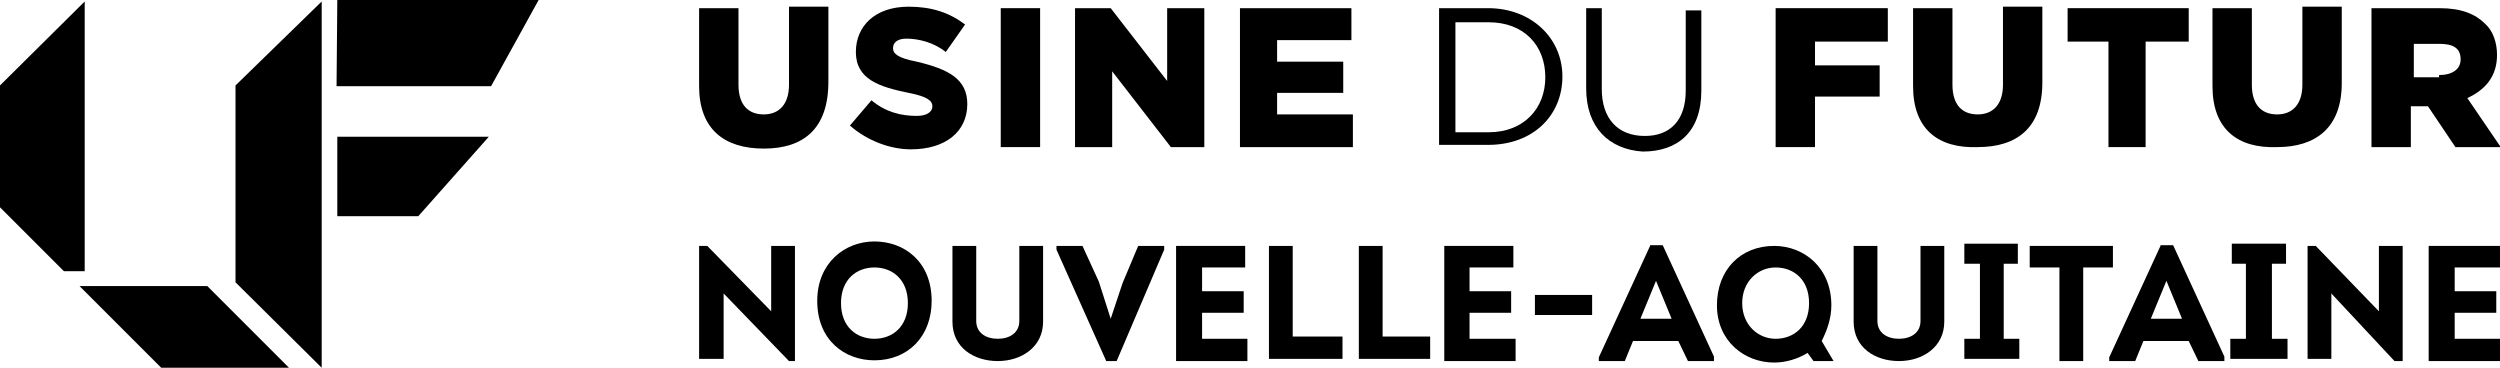
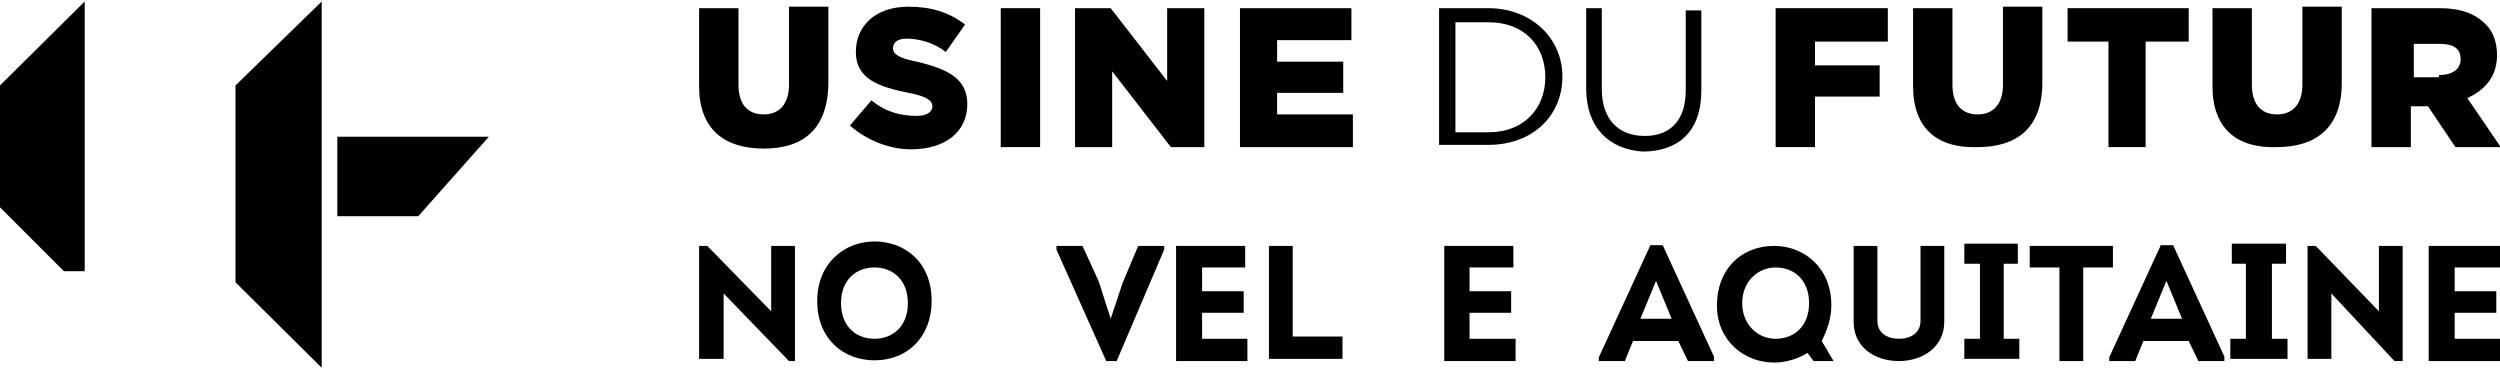
<svg xmlns="http://www.w3.org/2000/svg" enable-background="new 0 0 336.5 49.5" viewBox="0 0 336.5 49.5">
-   <path d="m72.5 0h-27.1l-.1 11.6h20.8z" />
  <path d="m43.3.2-11.6 11.3v26.5l11.6 11.5z" />
  <path d="m45.4 18.4v10.7h10.9l9.5-10.7z" />
-   <path d="m21.7 49.5h17.2l-11-11h-17.2z" />
  <path d="m11.4 36.5v-36.3l-11.4 11.3v16.4l8.6 8.6z" />
  <path d="m103.8 41.9-8.6-8.8h-1.1v15.2h3.3v-8.8l8.8 9.1h.8v-15.5h-3.2z" />
  <path d="m117.7 32.5c-4 0-7.7 2.9-7.7 8 0 5.3 3.7 8 7.7 8 4.5 0 7.7-3.2 7.7-8 0-5.3-3.7-8-7.7-8zm0 13.1c-2.4 0-4.5-1.6-4.5-4.8s2.1-4.8 4.5-4.8 4.5 1.6 4.5 4.8-2.1 4.8-4.5 4.8z" />
-   <path d="m137.2 43.2c0 1.6-1.3 2.4-2.9 2.4s-2.9-.8-2.9-2.4v-10.1h-3.2v10.2c0 3.5 2.9 5.3 6.1 5.3s6.1-1.9 6.1-5.3v-10.2h-3.2z" />
  <path d="m151.1 38.1-1.6 4.8-1.6-5-2.2-4.8h-3.5v.5l6.7 15h1.4l6.4-15v-.5h-3.5z" />
  <path d="m161.8 42.1h5.6v-2.9h-5.6v-3.2h5.8v-2.9h-9.3v15.5h9.6v-3h-6.1z" />
  <path d="m174 45.3v-12.2h-3.2v15.2h9.9v-3h-6.4z" />
-   <path d="m186.1 33.1h-3.2v15.2h9.6v-3h-6.4z" />
  <path d="m197.8 42.1h5.6v-2.9h-5.6v-3.2h5.9v-2.9h-9.3v15.5h9.6v-3h-6.2z" />
-   <path d="m206.6 39.7h7.7v2.7h-7.7z" />
  <path d="m222.1 33.1-6.9 15v.5h3.5l1.1-2.7h6.1l1.3 2.7h3.5v-.6l-6.9-15h-1.7zm-1.3 9.8 2.1-5.1 2.1 5.1z" />
  <path d="m246.5 41.1c0-5.1-3.7-8-7.7-8-4.5 0-7.7 3.2-7.7 8s3.7 7.7 7.7 7.7c1.6 0 3.2-.5 4.5-1.3l.8 1.1h2.7l-1.6-2.7c.7-1.4 1.3-3 1.3-4.8zm-7.5 4.5c-2.4 0-4.5-1.9-4.5-4.8s2.1-4.8 4.5-4.8 4.5 1.6 4.5 4.8-2.1 4.8-4.5 4.8z" />
  <path d="m258.5 43.2c0 1.6-1.3 2.4-2.9 2.4s-2.9-.8-2.9-2.4v-10.1h-3.2v10.2c0 3.5 2.9 5.3 6.1 5.3s6.1-1.9 6.1-5.3v-10.2h-3.2z" />
  <path d="m269.7 35.5h1.9v-2.7h-7.2v2.7h2.1v10.1h-2.1v2.7h7.4v-2.7h-2.1z" />
  <path d="m284.4 33.1h-11.2v2.9h4v12.6h3.2v-12.6h4z" />
  <path d="m290.8 33.1-6.9 15v.5h3.5l1.1-2.7h6.1l1.3 2.7h3.5v-.6l-6.9-15h-1.7zm-1.3 9.8 2.1-5.1 2.1 5.1z" />
  <path d="m305.8 35.5h1.9v-2.7h-7.3v2.7h1.9v10.1h-2.1v2.7h7.7v-2.7h-2.1z" />
  <path d="m320.2 41.9-8.5-8.8h-1.1v15.2h3.2v-8.8l8.5 9.1h1.1v-15.5h-3.2z" />
  <path d="m326.9 48.6h9.6v-3h-6.1v-3.5h5.6v-2.9h-5.6v-3.2h6.1v-2.9h-9.6z" />
  <path d="m111.5.9h-5.3v10.5c0 2.6-1.3 4-3.4 4s-3.4-1.3-3.4-4v-10.3h-5.3v10.5c0 5.8 3.4 8.4 8.7 8.4s8.7-2.6 8.7-9z" />
  <path d="m123.4 8.3c-2.6-.5-3.2-1.1-3.2-1.8s.5-1.3 1.8-1.3c1.6 0 3.7.5 5.3 1.8l2.6-3.7c-2.1-1.6-4.5-2.4-7.6-2.4-4.5 0-7.1 2.6-7.1 6.1 0 3.7 3.2 4.7 7.1 5.5 2.6.5 3.2 1.1 3.2 1.8 0 .8-.8 1.3-2.1 1.3-2.1 0-4.2-.5-6.1-2.1l-2.9 3.4c2.4 2.1 5.5 3.2 8.2 3.2 4.7 0 7.6-2.4 7.6-6.1 0-3.4-2.6-4.7-6.8-5.7z" />
  <path d="m134.7 1.1h5.3v18.7h-5.3z" />
  <path d="m162.1 1.1h-5v9.8l-7.6-9.8h-4.8v18.7h5v-10.2l7.9 10.2h4.5z" />
  <path d="m171.9 12.5h8.9v-4.2h-8.9v-2.9h10v-4.3h-15v18.7h15.2v-4.4h-10.2z" />
  <path d="m193.7 1.1v18.4h6.6c6.1 0 10-4 10-9.2s-4.2-9.2-10-9.2h-6.6zm14.3 9.3c0 4.2-2.9 7.4-7.6 7.4h-4.5v-14.8h4.5c4.7 0 7.6 3.1 7.6 7.4z" />
  <path d="m221.1 20.4c4.7 0 7.9-2.6 7.9-8.2v-10.8h-2.1v10.8c0 4-2.1 6.1-5.5 6.1-3.7 0-5.8-2.4-5.8-6.3v-10.9h-2.1v10.8c0 5.3 3.1 8.2 7.6 8.5z" />
  <path d="m244.3 13h8.7v-4.2h-8.7v-3.2h9.8v-4.5h-15.1v18.7h5.3z" />
  <path d="m257.5 1.1v10.5c0 5.8 3.4 8.4 8.7 8.2 5.3 0 8.7-2.6 8.7-8.7v-10.2h-5.3v10.5c0 2.6-1.3 4-3.4 4s-3.4-1.3-3.4-4v-10.3c-.1 0-5.3 0-5.3 0z" />
  <path d="m288.8 19.8v-14.2h5.8v-4.5h-16.3v4.5h5.5v14.2z" />
  <path d="m315.2 11.2v-10.3h-5.3v10.5c0 2.6-1.3 4-3.4 4s-3.4-1.3-3.4-4v-10.3h-5.3v10.5c0 5.8 3.4 8.4 8.7 8.2 5.2 0 8.7-2.6 8.7-8.6z" />
  <path d="m324.4 14.3h2.4l3.7 5.5h6.1l-4.5-6.6c2.4-1.1 4-2.9 4-5.8 0-1.6-.5-3.2-1.6-4.2-1.3-1.3-3.2-2.1-6.1-2.1h-8.7-.5v18.7h5.3v-5.5zm.5-8.4h3.4c1.8 0 2.9.5 2.9 2.1 0 1.3-1.1 2.1-2.9 2.1v.3h-3.4z" />
</svg>